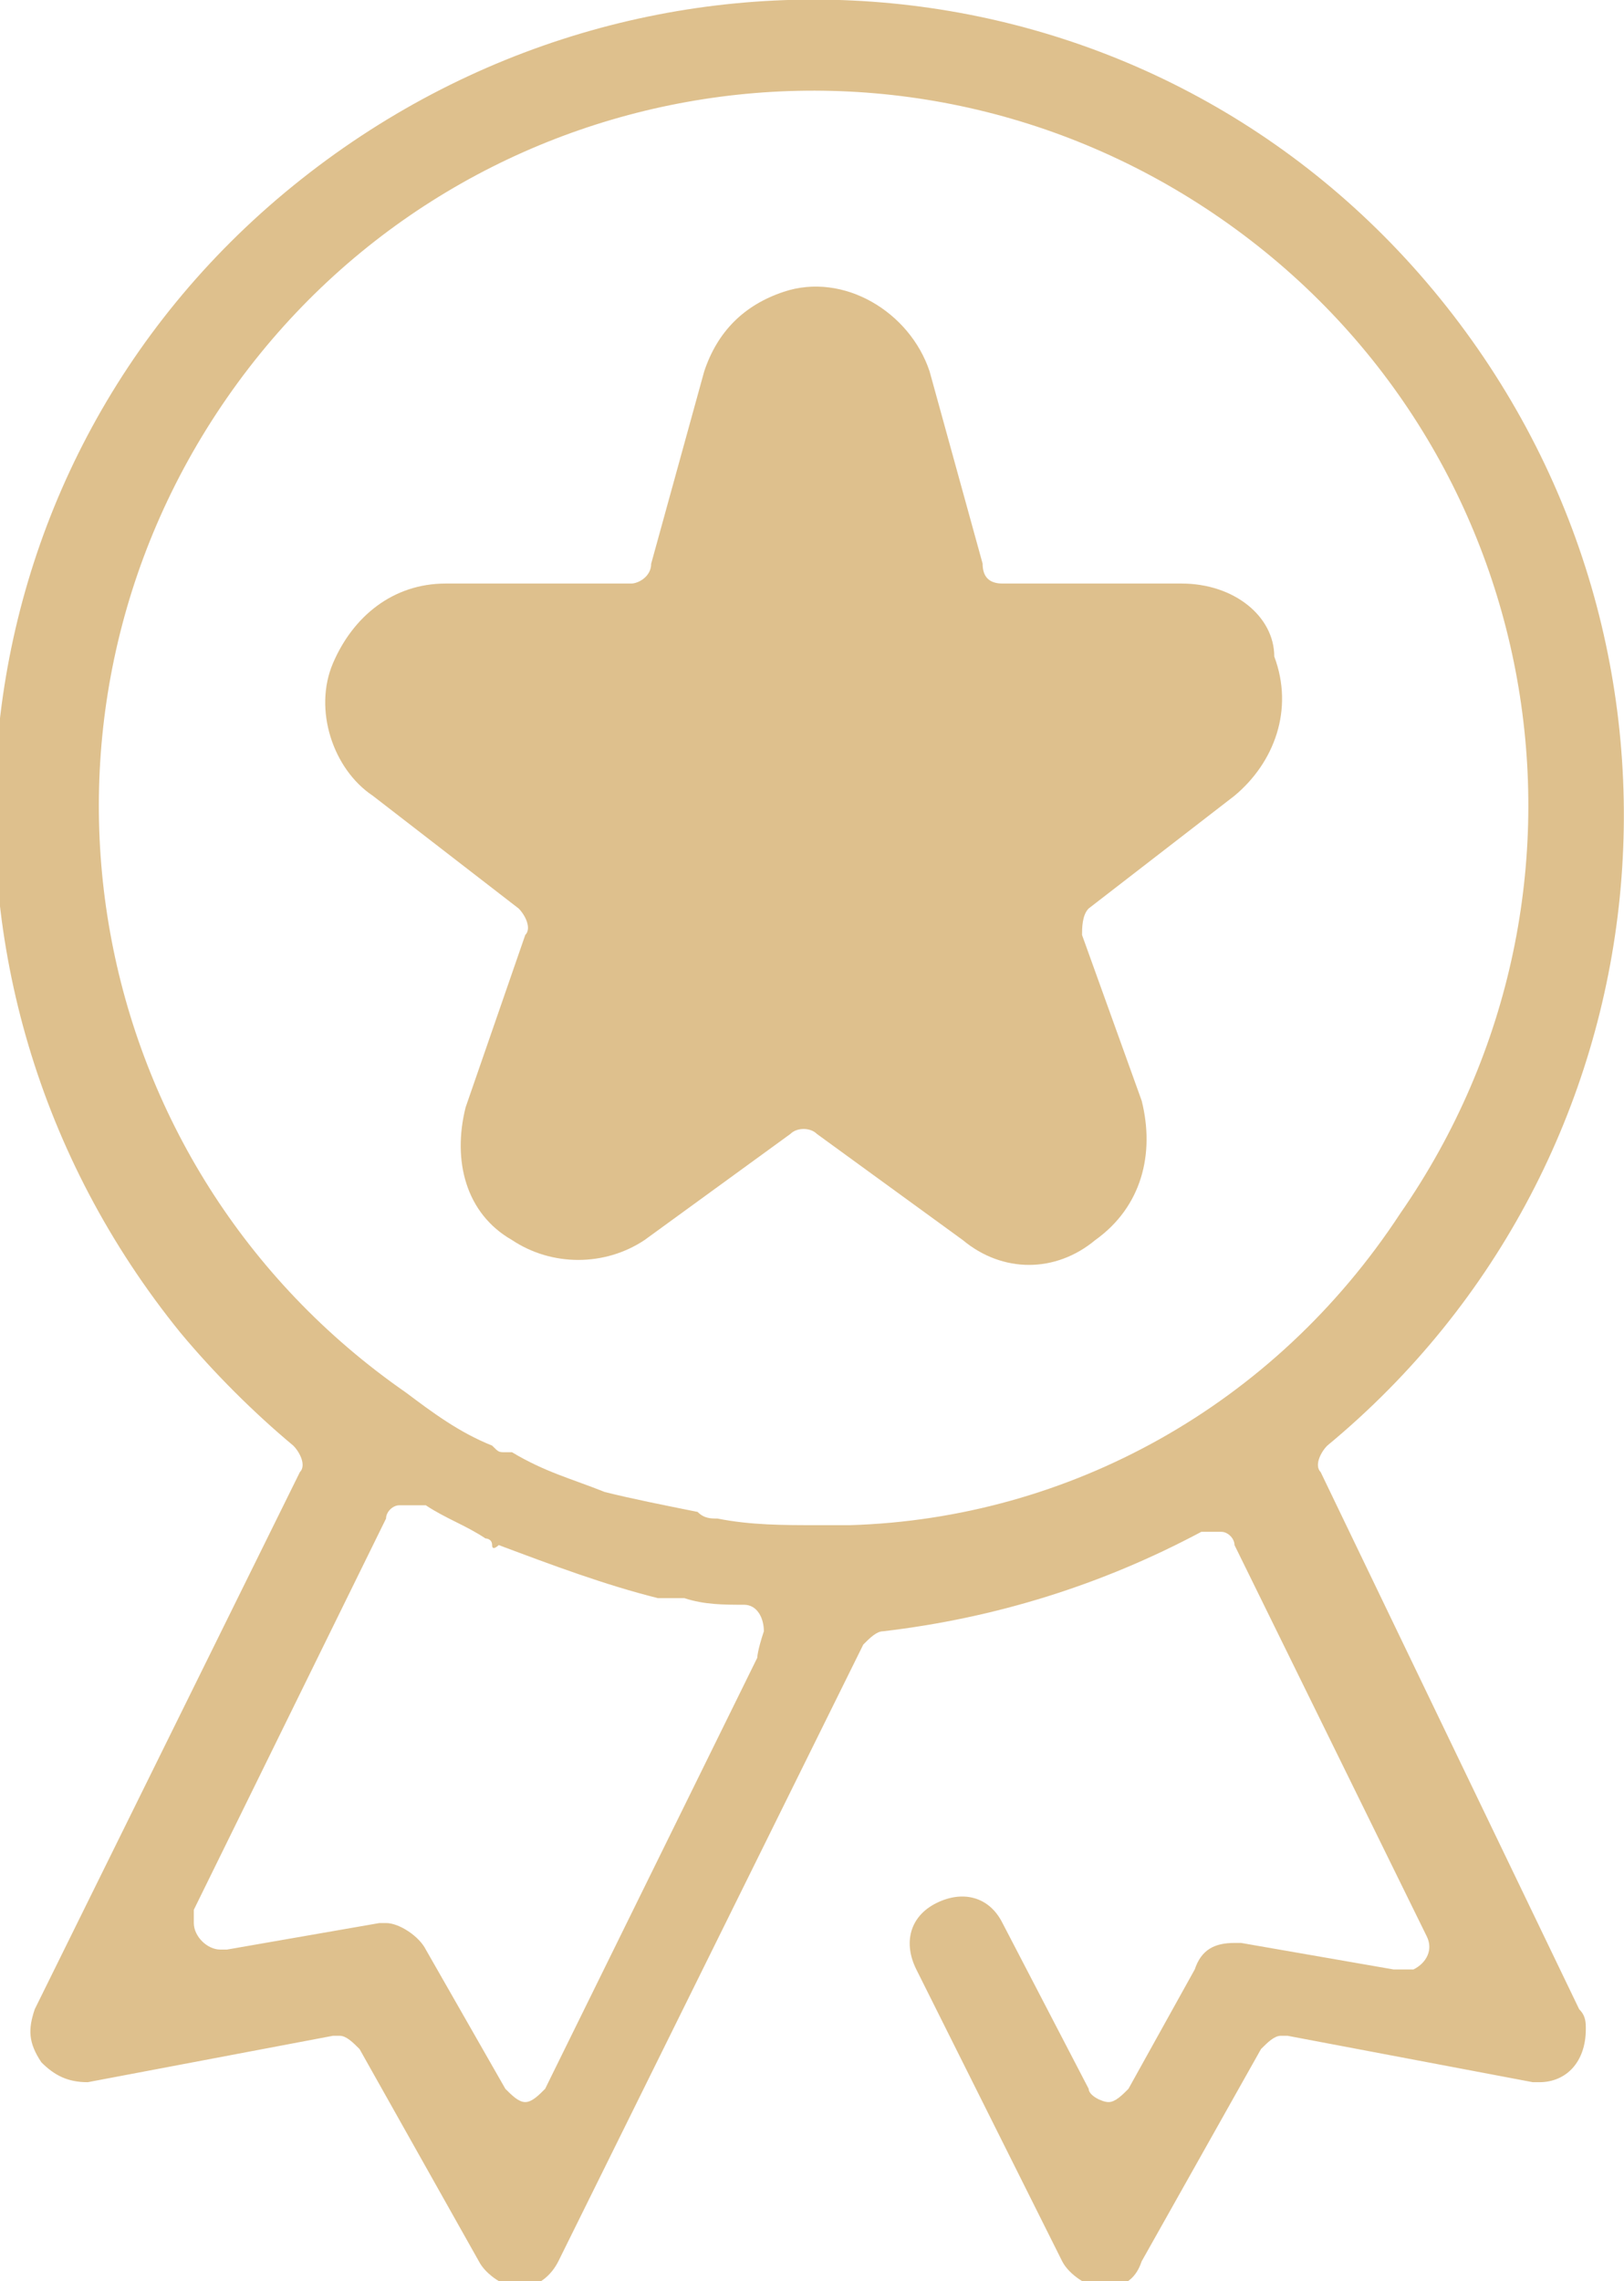
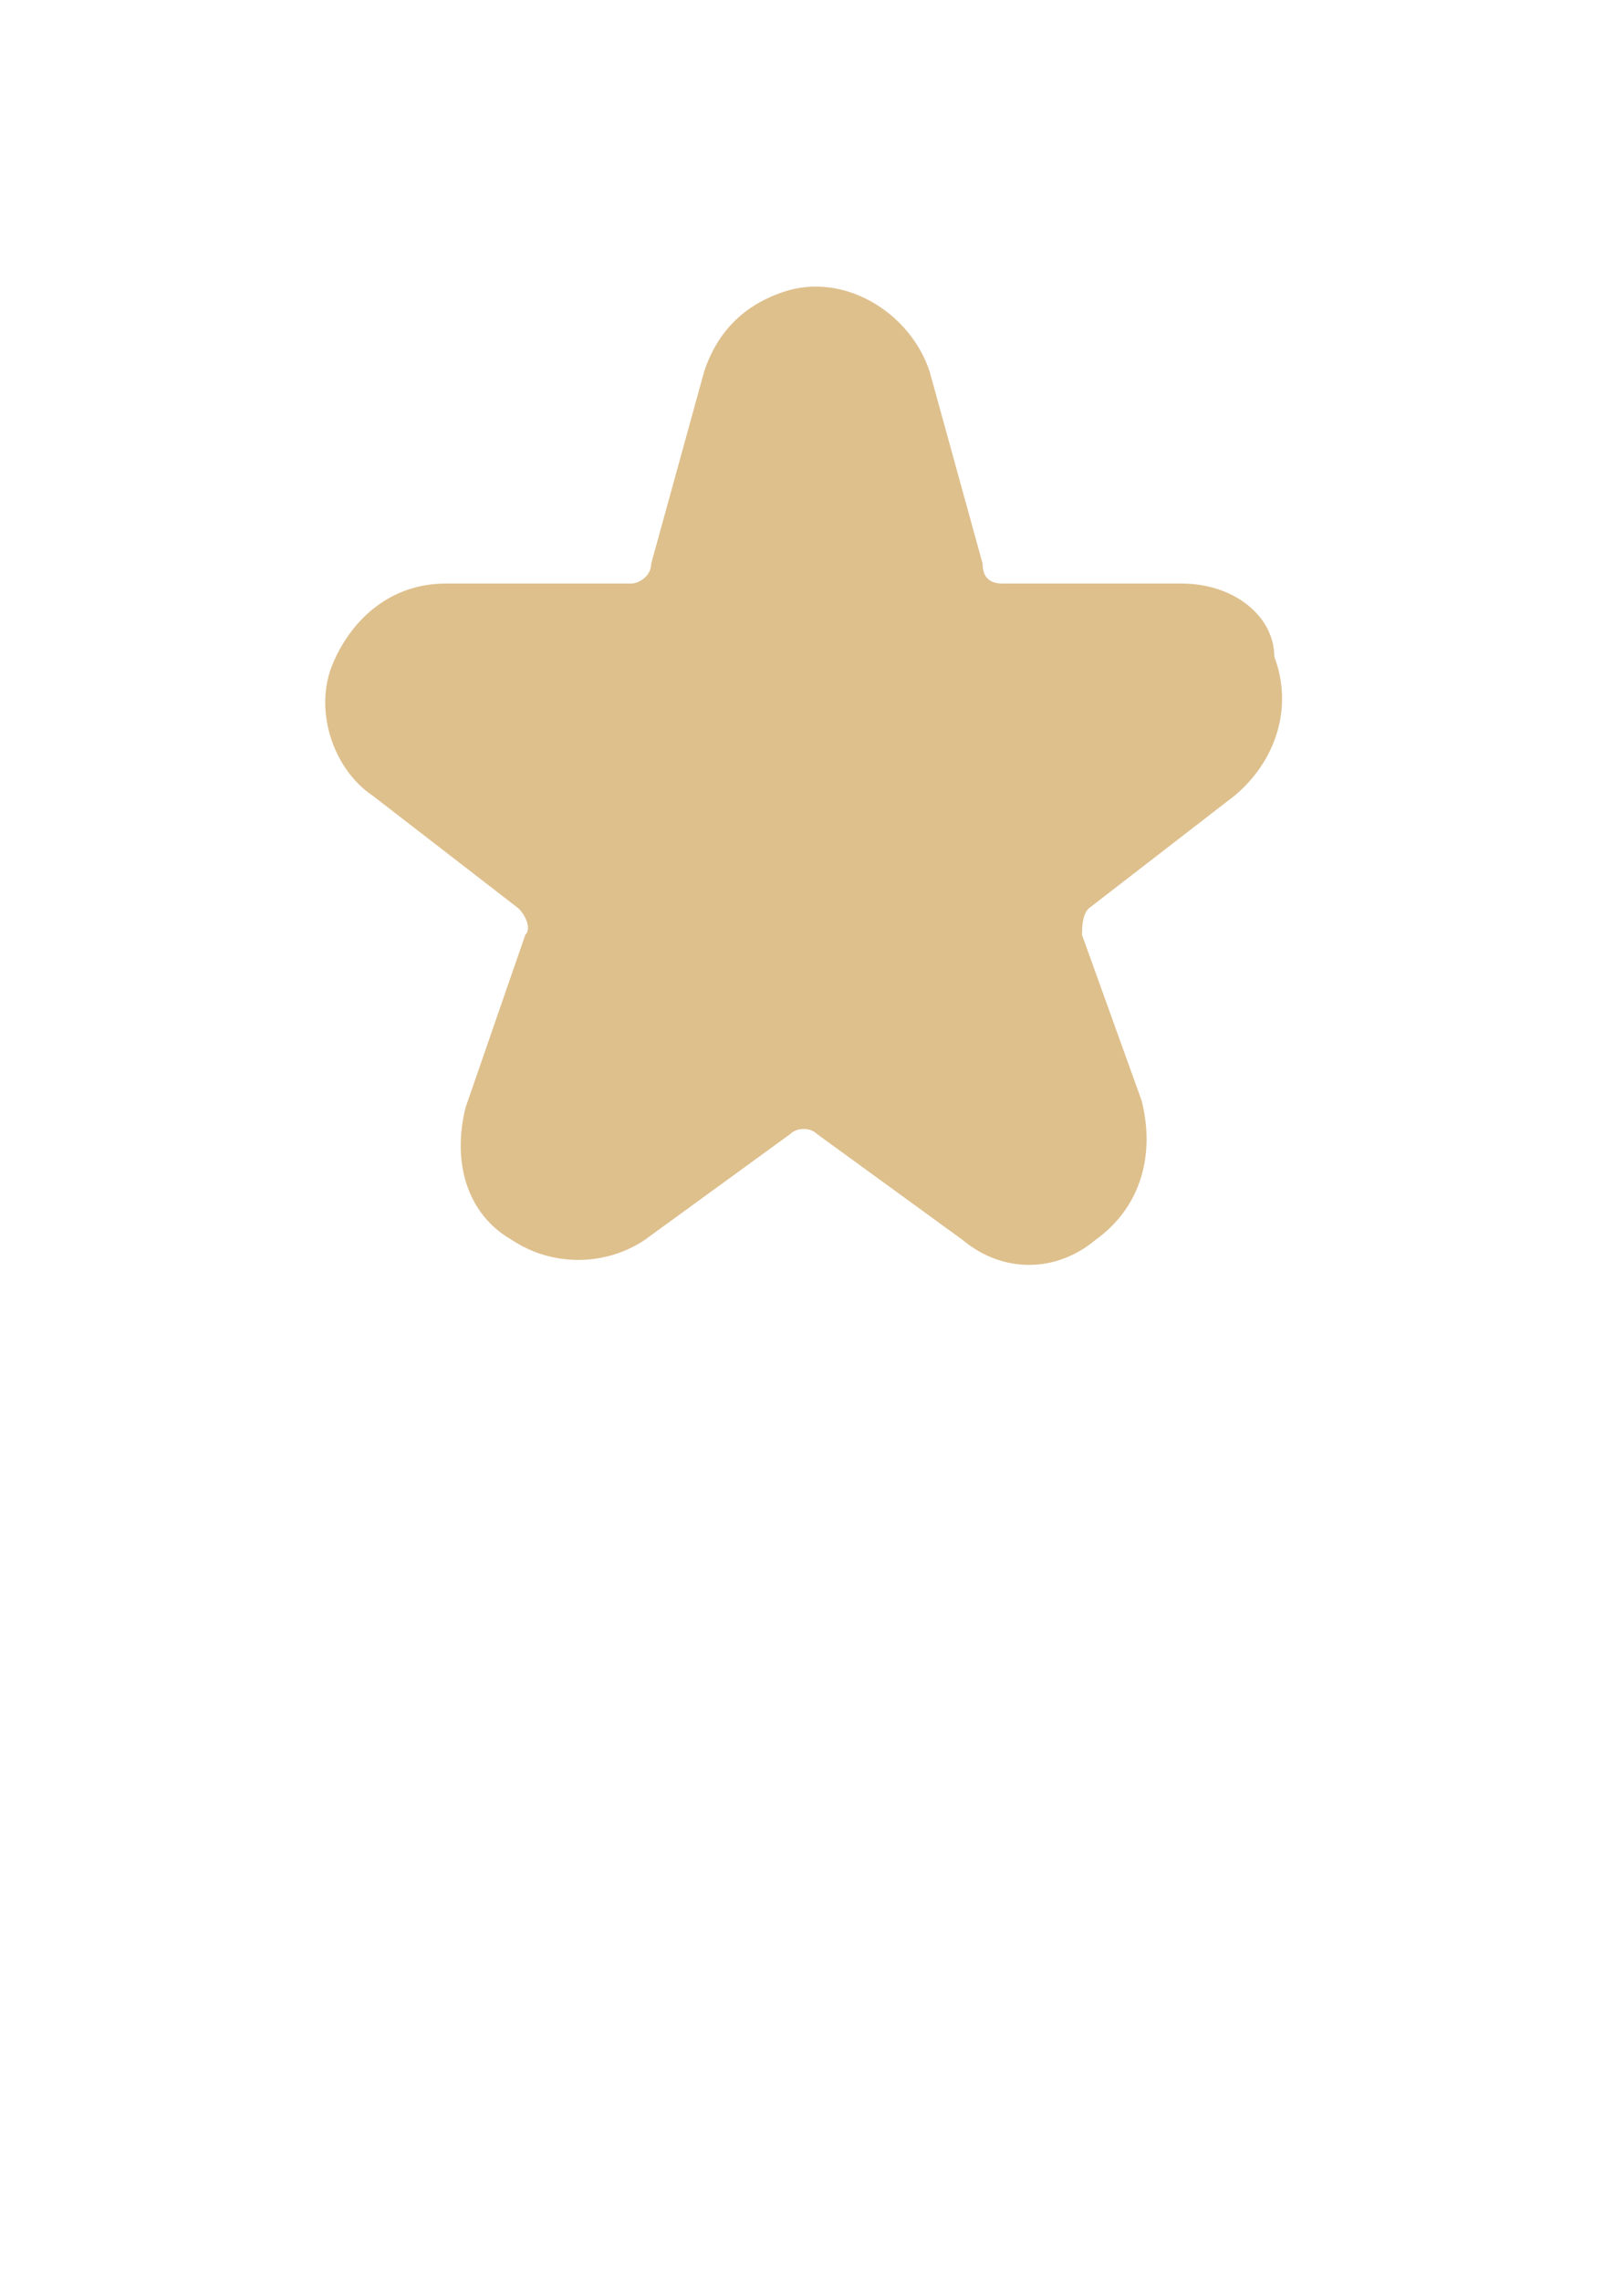
<svg xmlns="http://www.w3.org/2000/svg" version="1.1" id="Livello_1" x="0px" y="0px" viewBox="0 0 24.5 34.4" style="enable-background:new 0 0 24.5 34.4;" xml:space="preserve">
  <style type="text/css">
	.st0{fill:#DEC08D;}
</style>
  <g id="Raggruppa_356" transform="translate(-52.976 -142.5)">
-     <path id="Tracciato_488" class="st0" d="M72.9,164.7c-0.1-0.1,0-0.3,0.1-0.4c5.2-4.3,6-12,1.7-17.3s-12-6-17.3-1.7s-6,12-1.7,17.3   c0.5,0.6,1.1,1.2,1.7,1.7c0.1,0.1,0.2,0.3,0.1,0.4l-4,8.1c-0.1,0.3-0.1,0.5,0.1,0.8c0.2,0.2,0.4,0.3,0.7,0.3l3.7-0.7c0,0,0,0,0.1,0   c0.1,0,0.2,0.1,0.3,0.2l1.8,3.2c0.1,0.2,0.4,0.4,0.6,0.4h0c0.3,0,0.5-0.2,0.6-0.4l4.6-9.3c0.1-0.1,0.2-0.2,0.3-0.2   c1.7-0.2,3.3-0.7,4.8-1.5c0.1,0,0.1,0,0.2,0c0,0,0.1,0,0.1,0c0.1,0,0.2,0.1,0.2,0.2l2.9,5.9c0.1,0.2,0,0.4-0.2,0.5c0,0-0.1,0-0.2,0   c0,0,0,0-0.1,0l-2.3-0.4c0,0-0.1,0-0.1,0c-0.3,0-0.5,0.1-0.6,0.4L70,174c-0.1,0.1-0.2,0.2-0.3,0.2h0c-0.1,0-0.3-0.1-0.3-0.2   l-1.3-2.5c-0.2-0.4-0.6-0.5-1-0.3c-0.4,0.2-0.5,0.6-0.3,1l2.2,4.4c0.1,0.2,0.4,0.4,0.6,0.4h0c0.3,0,0.5-0.1,0.6-0.4l1.8-3.2   c0.1-0.1,0.2-0.2,0.3-0.2c0,0,0,0,0.1,0l3.7,0.7c0,0,0.1,0,0.1,0c0.4,0,0.7-0.3,0.7-0.8c0-0.1,0-0.2-0.1-0.3L72.9,164.7z    M64.4,167.5l-3.2,6.5c-0.1,0.1-0.2,0.2-0.3,0.2h0c-0.1,0-0.2-0.1-0.3-0.2l-1.2-2.1c-0.1-0.2-0.4-0.4-0.6-0.4c0,0-0.1,0-0.1,0   l-2.3,0.4c0,0,0,0-0.1,0c-0.2,0-0.4-0.2-0.4-0.4c0-0.1,0-0.1,0-0.2l2.9-5.9c0-0.1,0.1-0.2,0.2-0.2c0,0,0.1,0,0.1,0   c0.1,0,0.1,0,0.2,0l0.1,0c0.3,0.2,0.6,0.3,0.9,0.5c0,0,0.1,0,0.1,0.1s0.1,0,0.1,0c0.8,0.3,1.6,0.6,2.4,0.8c0.1,0,0.1,0,0.2,0   s0.1,0,0.2,0c0.3,0.1,0.6,0.1,0.9,0.1l0,0c0.2,0,0.3,0.2,0.3,0.4C64.4,167.4,64.4,167.5,64.4,167.5L64.4,167.5z M65.8,165.5   L65.8,165.5l-0.2,0c0,0-0.1,0-0.1,0c-0.1,0-0.1,0-0.2,0c-0.5,0-1,0-1.5-0.1c-0.1,0-0.2,0-0.3-0.1c-0.5-0.1-1-0.2-1.4-0.3l0,0   c-0.5-0.2-0.9-0.3-1.4-0.6l-0.1,0c-0.1,0-0.1,0-0.2-0.1c-0.5-0.2-0.9-0.5-1.3-0.8c-4.9-3.4-6.1-10.1-2.7-15   c3.4-4.9,10.1-6.1,15-2.7c4.9,3.4,6.1,10.1,2.7,15C72.2,163.7,69.1,165.4,65.8,165.5L65.8,165.5z" />
    <path id="Tracciato_489" class="st0" d="M70.8,151.3l-2.7,0c-0.2,0-0.3-0.1-0.3-0.3l-0.8-2.9c0,0,0,0,0,0c-0.3-0.9-1.3-1.5-2.2-1.2   c-0.6,0.2-1,0.6-1.2,1.2l-0.8,2.9c0,0.2-0.2,0.3-0.3,0.3h-2.8c-0.8,0-1.4,0.5-1.7,1.2c-0.3,0.7,0,1.6,0.6,2l2.2,1.7   c0.1,0.1,0.2,0.3,0.1,0.4l-0.9,2.6c-0.2,0.8,0,1.6,0.7,2c0.6,0.4,1.4,0.4,2,0l2.2-1.6c0.1-0.1,0.3-0.1,0.4,0l2.2,1.6   c0.6,0.5,1.4,0.5,2,0c0.7-0.5,0.9-1.3,0.7-2.1l-0.9-2.5c0-0.1,0-0.3,0.1-0.4l2.2-1.7c0.6-0.5,0.9-1.3,0.6-2.1   C72.2,151.8,71.6,151.3,70.8,151.3z" />
  </g>
</svg>